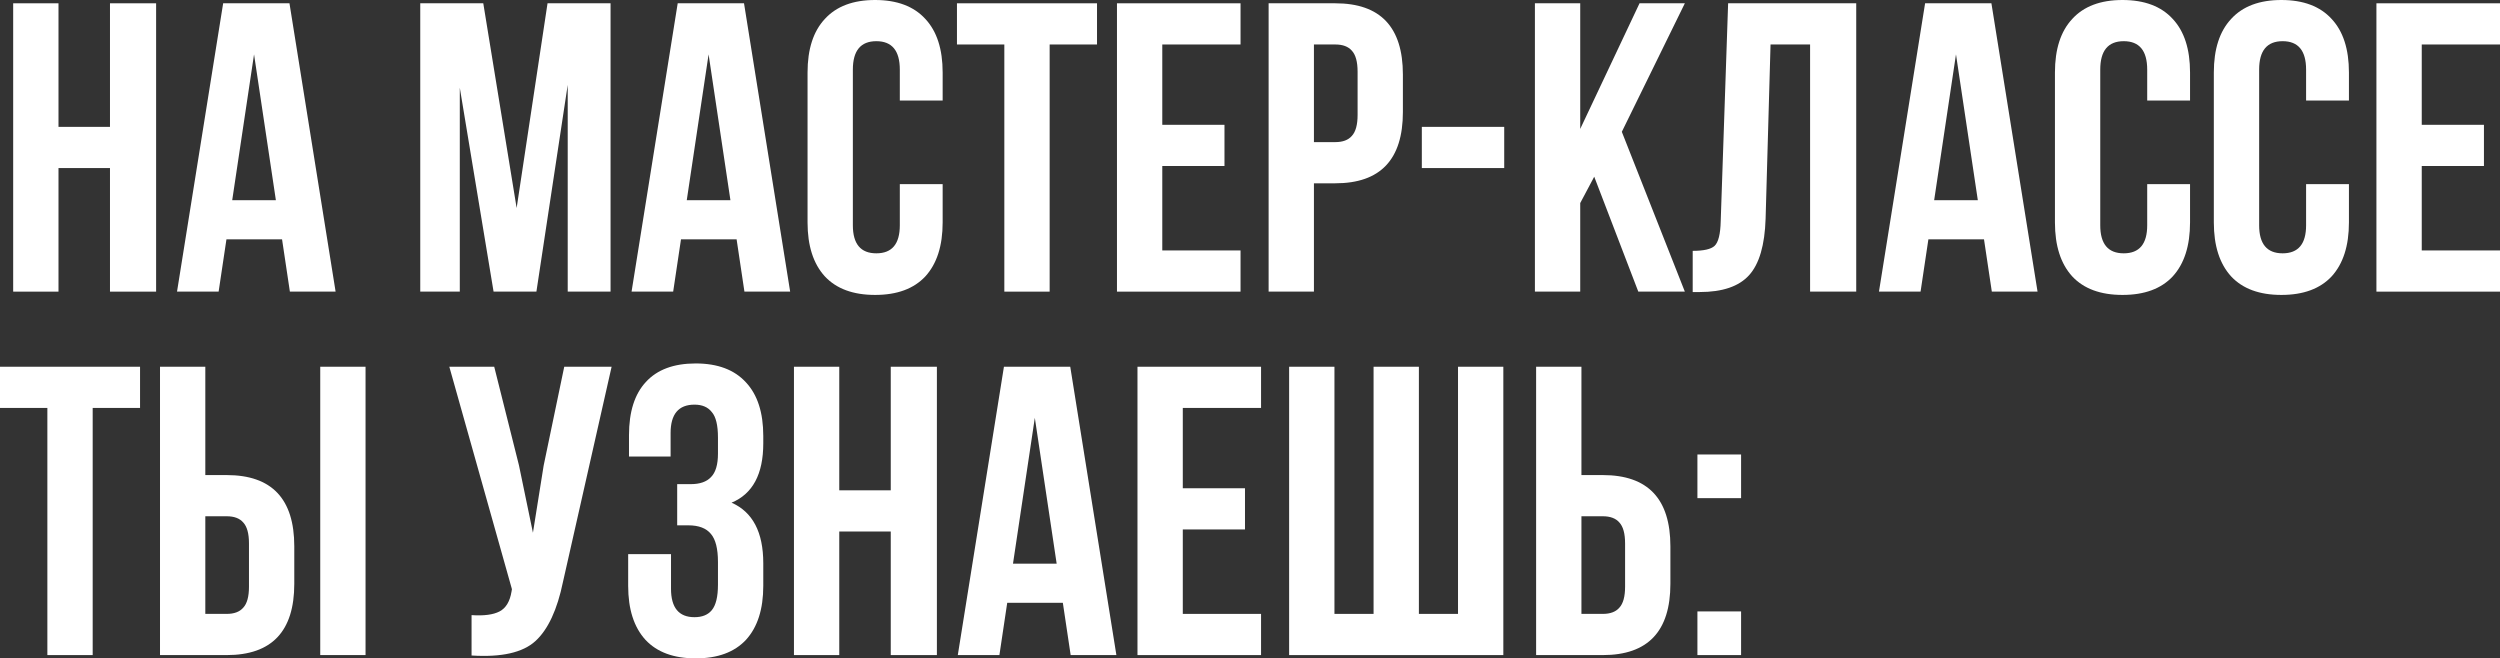
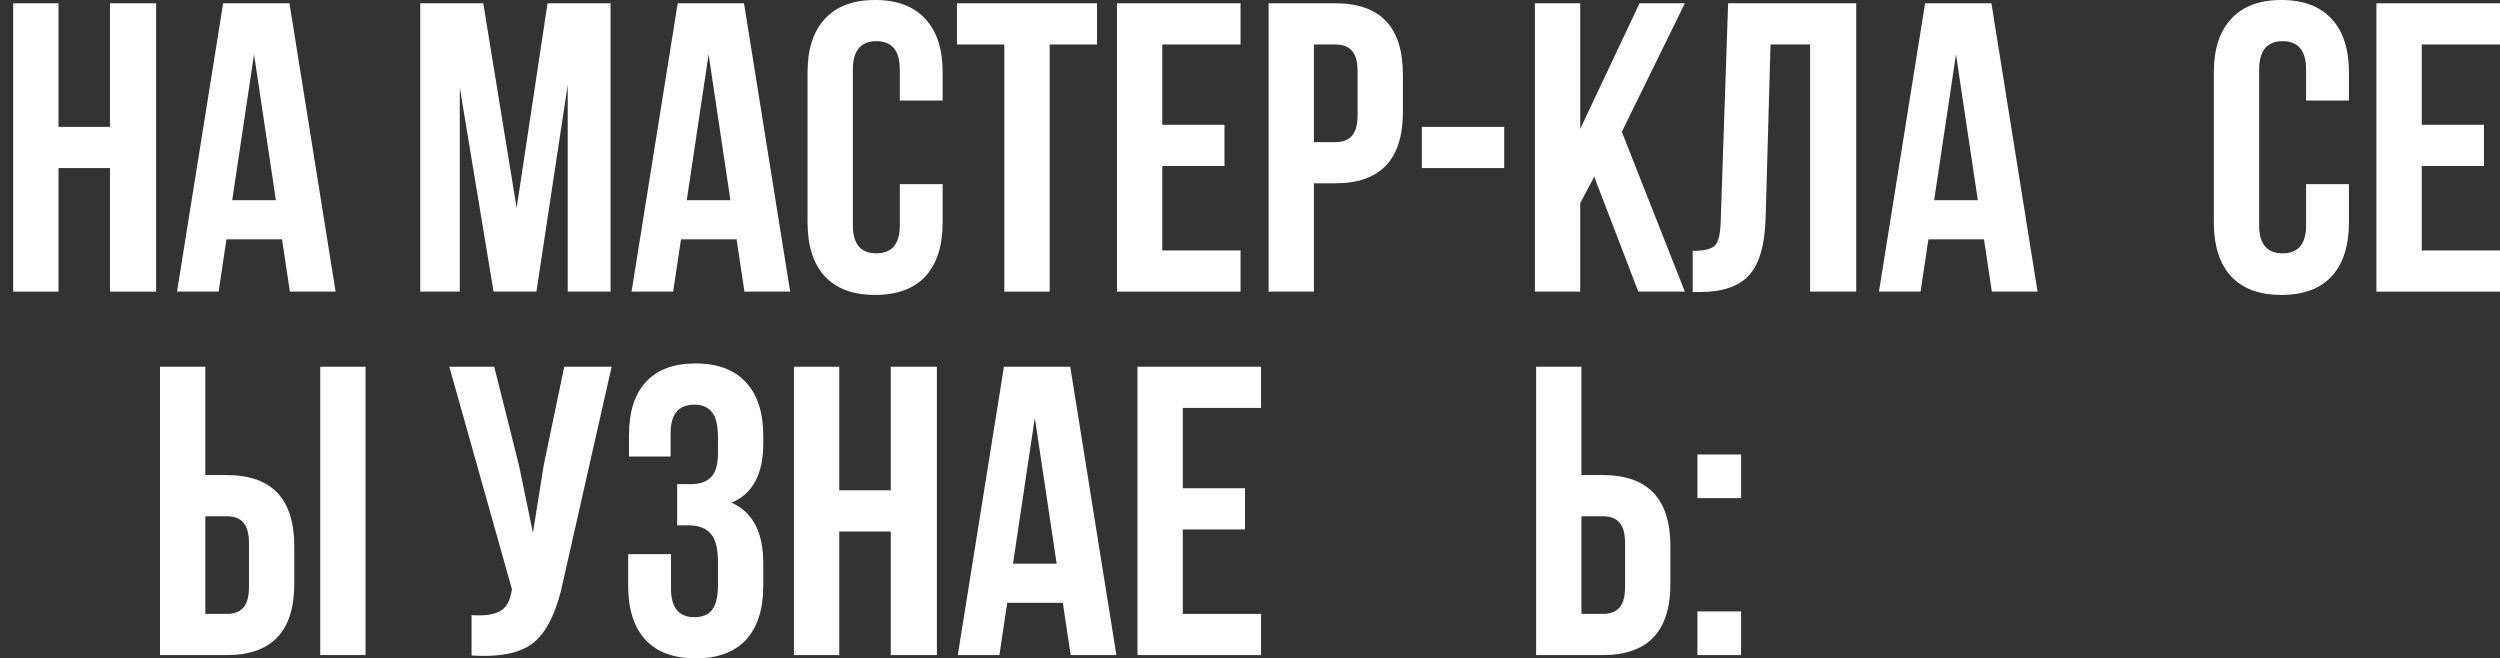
<svg xmlns="http://www.w3.org/2000/svg" viewBox="0 0 515.891 135.86" fill="none">
  <rect x="0" y="0" width="515.891" height="135.86" fill="#333333" stroke="none" />
  <path d="M350.273 126.17H359.284V135.18H350.273V126.17ZM350.273 93.785H359.284V102.795H350.273V93.785Z" fill="white" />
  <path d="M330.758 135.18H316.988V75.68H326.339V98.035H330.758C340.051 98.035 344.697 102.937 344.697 112.74V120.475C344.697 130.278 340.051 135.18 330.758 135.18ZM326.339 126.68H330.758C332.287 126.68 333.422 126.255 334.157 125.405C334.952 124.555 335.347 123.11 335.347 121.07V112.145C335.347 110.105 334.952 108.66 334.157 107.81C333.422 106.96 332.287 106.535 330.758 106.535H326.339V126.68Z" fill="white" />
-   <path d="M310.222 135.18H266.021V75.68H275.372V126.68H283.445V75.68H292.796V126.68H300.871V75.68H310.222V135.18Z" fill="white" />
  <path d="M244.077 84.18V100.755H256.911V109.255H244.077V126.68H260.227V135.18H234.727V75.68H260.227V84.18H244.077Z" fill="white" />
  <path d="M220.853 75.68L230.373 135.18H220.938L219.323 124.385H207.848L206.233 135.18H197.648L207.168 75.68H220.853ZM213.543 86.22L209.038 116.31H218.048L213.543 86.22Z" fill="white" />
  <path d="M173.188 109.68V135.18H163.838V75.68H173.188V101.18H183.813V75.68H193.333V135.18H183.813V109.68H173.188Z" fill="white" />
  <path d="M148.157 93.615V90.3C148.157 87.75 147.732 85.993 146.882 85.03C146.089 84.01 144.899 83.5 143.312 83.5C140.025 83.5 138.382 85.455 138.382 89.365V94.21H129.797V89.79C129.797 84.973 130.959 81.318 133.282 78.825C135.605 76.275 139.034 75 143.567 75C148.1 75 151.557 76.303 153.937 78.91C156.317 81.46 157.507 85.143 157.507 89.96V91.49C157.507 97.837 155.325 101.917 150.962 103.73C155.325 105.657 157.507 109.822 157.507 116.225V120.9C157.507 125.717 156.317 129.428 153.937 132.035C151.557 134.585 148.1 135.86 143.567 135.86C139.034 135.86 135.577 134.585 133.197 132.035C130.817 129.428 129.627 125.717 129.627 120.9V114.355H138.467V121.495C138.467 125.405 140.082 127.36 143.312 127.36C144.899 127.36 146.089 126.878 146.882 125.915C147.732 124.895 148.157 123.138 148.157 120.645V115.97C148.157 113.25 147.675 111.323 146.712 110.19C145.749 109 144.19 108.405 142.037 108.405H139.742V99.905H142.547C144.417 99.905 145.805 99.423 146.712 98.46C147.675 97.497 148.157 95.882 148.157 93.615Z" fill="white" />
  <path d="M126.21 75.68L116.18 120.05C114.99 125.83 113.091 129.91 110.485 132.29C107.878 134.67 103.486 135.662 97.31 135.265V126.935C99.86 127.105 101.786 126.85 103.09 126.17C104.393 125.49 105.215 124.13 105.555 122.09L105.64 121.58L92.72 75.68H101.985L107.085 95.995L109.975 109.935L112.185 96.08L116.435 75.68H126.21Z" fill="white" />
  <path d="M46.788 135.18H33.018V75.68H42.368V98.035H46.788C56.081 98.035 60.728 102.937 60.728 112.74V120.475C60.728 130.278 56.081 135.18 46.788 135.18ZM42.368 126.68H46.788C48.318 126.68 49.451 126.255 50.188 125.405C50.981 124.555 51.378 123.11 51.378 121.07V112.145C51.378 110.105 50.981 108.66 50.188 107.81C49.451 106.96 48.318 106.535 46.788 106.535H42.368V126.68ZM75.433 135.18H66.083V75.68H75.433V135.18Z" fill="white" />
-   <path d="M0 84.18V75.68H28.9V84.18H19.125V135.18H9.775V84.18H0Z" fill="white" />
  <path d="M499.742 9.18V25.755H512.577V34.255H499.742V51.68H515.891V60.18H490.391V0.68H515.891V9.18H499.742Z" fill="white" />
  <path d="M475.877 37.995H484.718V45.9C484.718 50.717 483.528 54.428 481.148 57.035C478.769 59.585 475.312 60.86 470.778 60.86C466.244 60.86 462.787 59.585 460.408 57.035C458.028 54.428 456.838 50.717 456.838 45.9V14.96C456.838 10.143 458.028 6.46 460.408 3.91C462.787 1.303 466.244 0 470.778 0C475.312 0 478.769 1.303 481.148 3.91C483.528 6.46 484.718 10.143 484.718 14.96V20.74H475.877V14.365C475.877 10.455 474.262 8.5 471.033 8.5C467.804 8.5 466.189 10.455 466.189 14.365V46.495C466.189 50.348 467.804 52.275 471.033 52.275C474.262 52.275 475.877 50.348 475.877 46.495V37.995Z" fill="white" />
-   <path d="M443.089 37.995H451.929V45.9C451.929 50.717 450.74 54.428 448.36 57.035C445.981 59.585 442.524 60.86 437.99 60.86C433.456 60.86 429.999 59.585 427.62 57.035C425.24 54.428 424.05 50.717 424.05 45.9V14.96C424.05 10.143 425.24 6.46 427.62 3.91C429.999 1.303 433.456 0 437.99 0C442.524 0 445.981 1.303 448.36 3.91C450.74 6.46 451.929 10.143 451.929 14.96V20.74H443.089V14.365C443.089 10.455 441.474 8.5 438.245 8.5C435.016 8.5 433.401 10.455 433.401 14.365V46.495C433.401 50.348 435.016 52.275 438.245 52.275C441.474 52.275 443.089 50.348 443.089 46.495V37.995Z" fill="white" />
  <path d="M410.941 0.68L420.461 60.18H411.026L409.411 49.385H397.936L396.321 60.18H387.736L397.256 0.68H410.941ZM403.63 11.22L399.126 41.31H408.136L403.63 11.22Z" fill="white" />
  <path d="M349.299 60.265V51.765C351.566 51.765 353.068 51.425 353.805 50.745C354.598 50.008 355.022 48.308 355.08 45.645L356.61 0.68H383.044V60.18H373.524V9.18H365.363L364.343 45.135C364.173 50.575 363.041 54.456 360.944 56.78C358.847 59.103 355.447 60.265 350.743 60.265H349.299Z" fill="white" />
  <path d="M338.074 60.18L328.978 36.465L326.089 41.905V60.18H316.738V0.68H326.089V26.605L338.328 0.68H347.679L334.674 27.2L347.679 60.18H338.074Z" fill="white" />
  <path d="M293.403 34.68V26.18H310.404V34.68H293.403Z" fill="white" />
  <path d="M275.557 0.68C284.85 0.68 289.496 5.582 289.496 15.385V23.12C289.496 32.923 284.85 37.825 275.557 37.825H271.138V60.18H261.787V0.68H275.557ZM275.557 9.18H271.138V29.325H275.557C277.086 29.325 278.221 28.9 278.959 28.05C279.751 27.2 280.148 25.755 280.148 23.715V14.79C280.148 12.75 279.751 11.305 278.959 10.455C278.221 9.605 277.086 9.18 275.557 9.18Z" fill="white" />
  <path d="M239.844 9.18V25.755H252.679V34.255H239.844V51.68H255.993V60.18H230.494V0.68H255.993V9.18H239.844Z" fill="white" />
  <path d="M197.475 9.18V0.68H226.376V9.18H216.601V60.18H207.251V9.18H197.475Z" fill="white" />
  <path d="M185.682 37.995H194.522V45.9C194.522 50.717 193.332 54.428 190.952 57.035C188.572 59.585 185.116 60.86 180.583 60.86C176.049 60.86 172.593 59.585 170.213 57.035C167.833 54.428 166.643 50.717 166.643 45.9V14.96C166.643 10.143 167.833 6.46 170.213 3.91C172.593 1.303 176.049 0 180.583 0C185.116 0 188.572 1.303 190.952 3.91C193.332 6.46 194.522 10.143 194.522 14.96V20.74H185.682V14.365C185.682 10.455 184.068 8.5 180.838 8.5C177.607 8.5 175.993 10.455 175.993 14.365V46.495C175.993 50.348 177.607 52.275 180.838 52.275C184.068 52.275 185.682 50.348 185.682 46.495V37.995Z" fill="white" />
  <path d="M153.533 0.68L163.053 60.18H153.618L152.003 49.385H140.528L138.913 60.18H130.328L139.848 0.68H153.533ZM146.223 11.22L141.718 41.31H150.728L146.223 11.22Z" fill="white" />
  <path d="M99.727 0.68L106.612 42.925L112.987 0.68H125.992V60.18H117.152V17.51L110.692 60.18H101.852L94.882 18.105V60.18H86.722V0.68H99.727Z" fill="white" />
  <path d="M59.734 0.68L69.254 60.18H59.819L58.204 49.385H46.729L45.114 60.18H36.53L46.05 0.68H59.734ZM52.424 11.22L47.919 41.31H56.929L52.424 11.22Z" fill="white" />
  <path d="M12.07 34.68V60.18H2.72V0.68H12.07V26.18H22.695V0.68H32.215V60.18H22.695V34.68H12.07Z" fill="white" />
</svg>